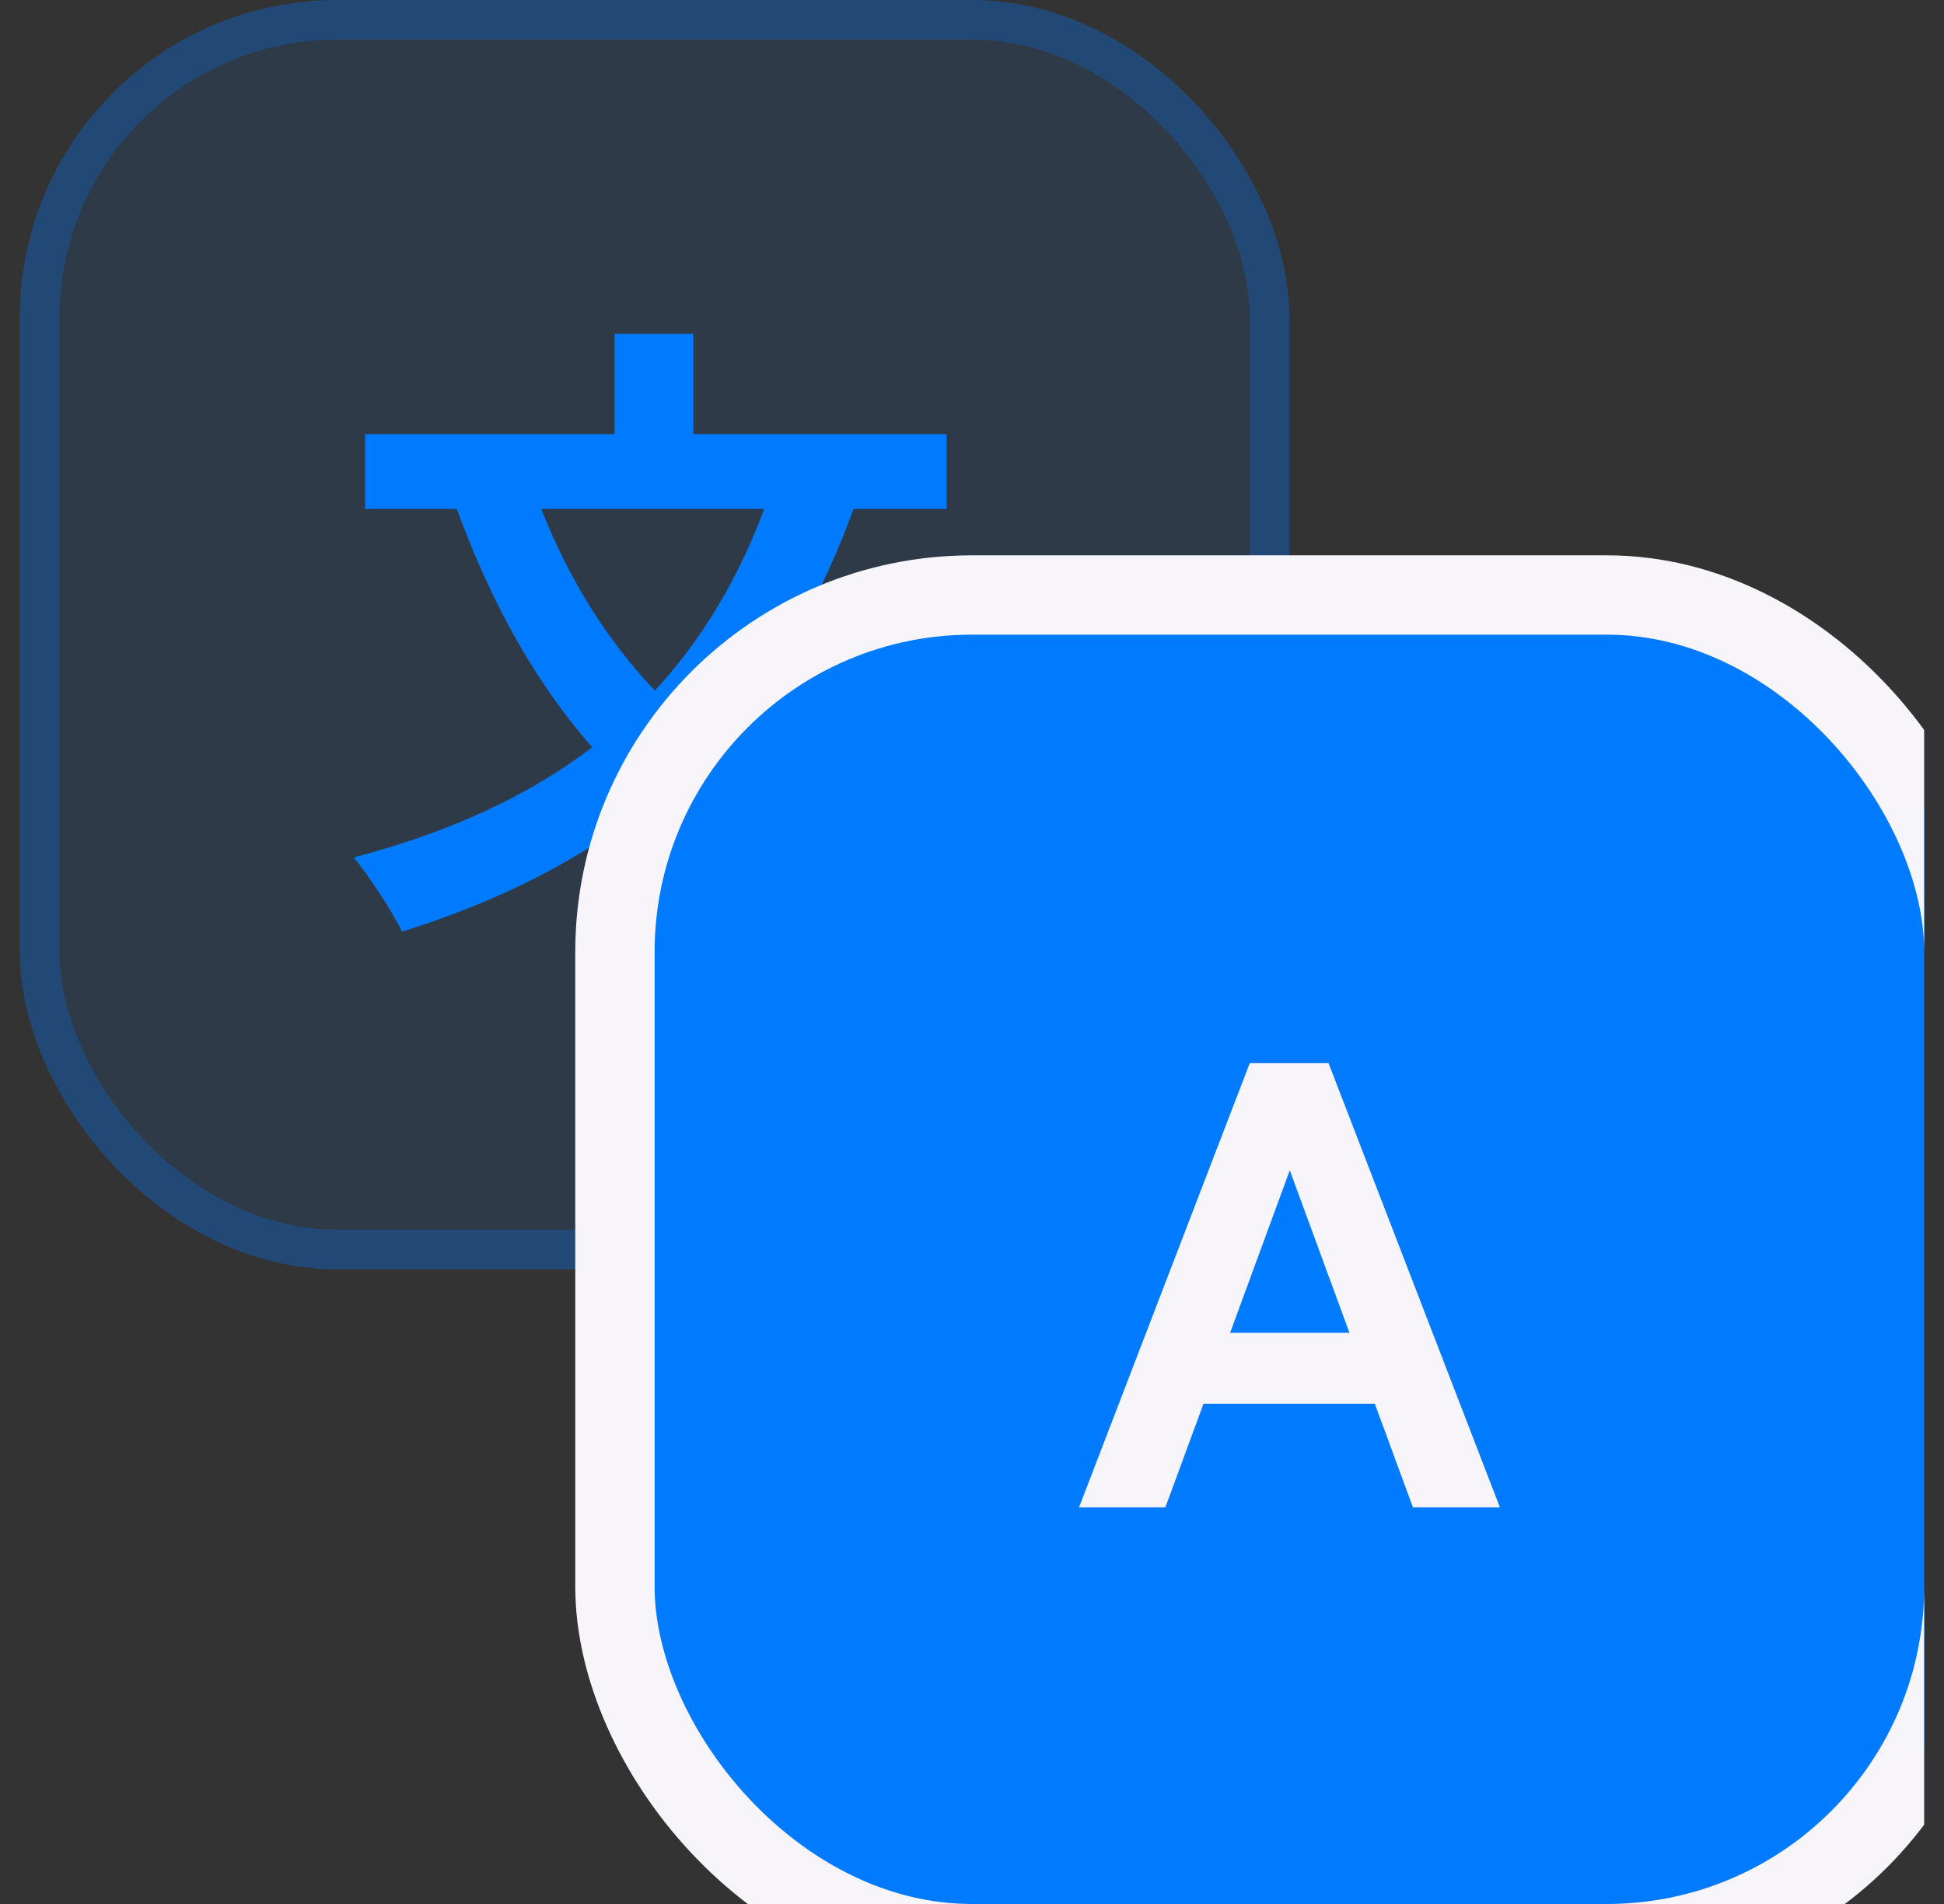
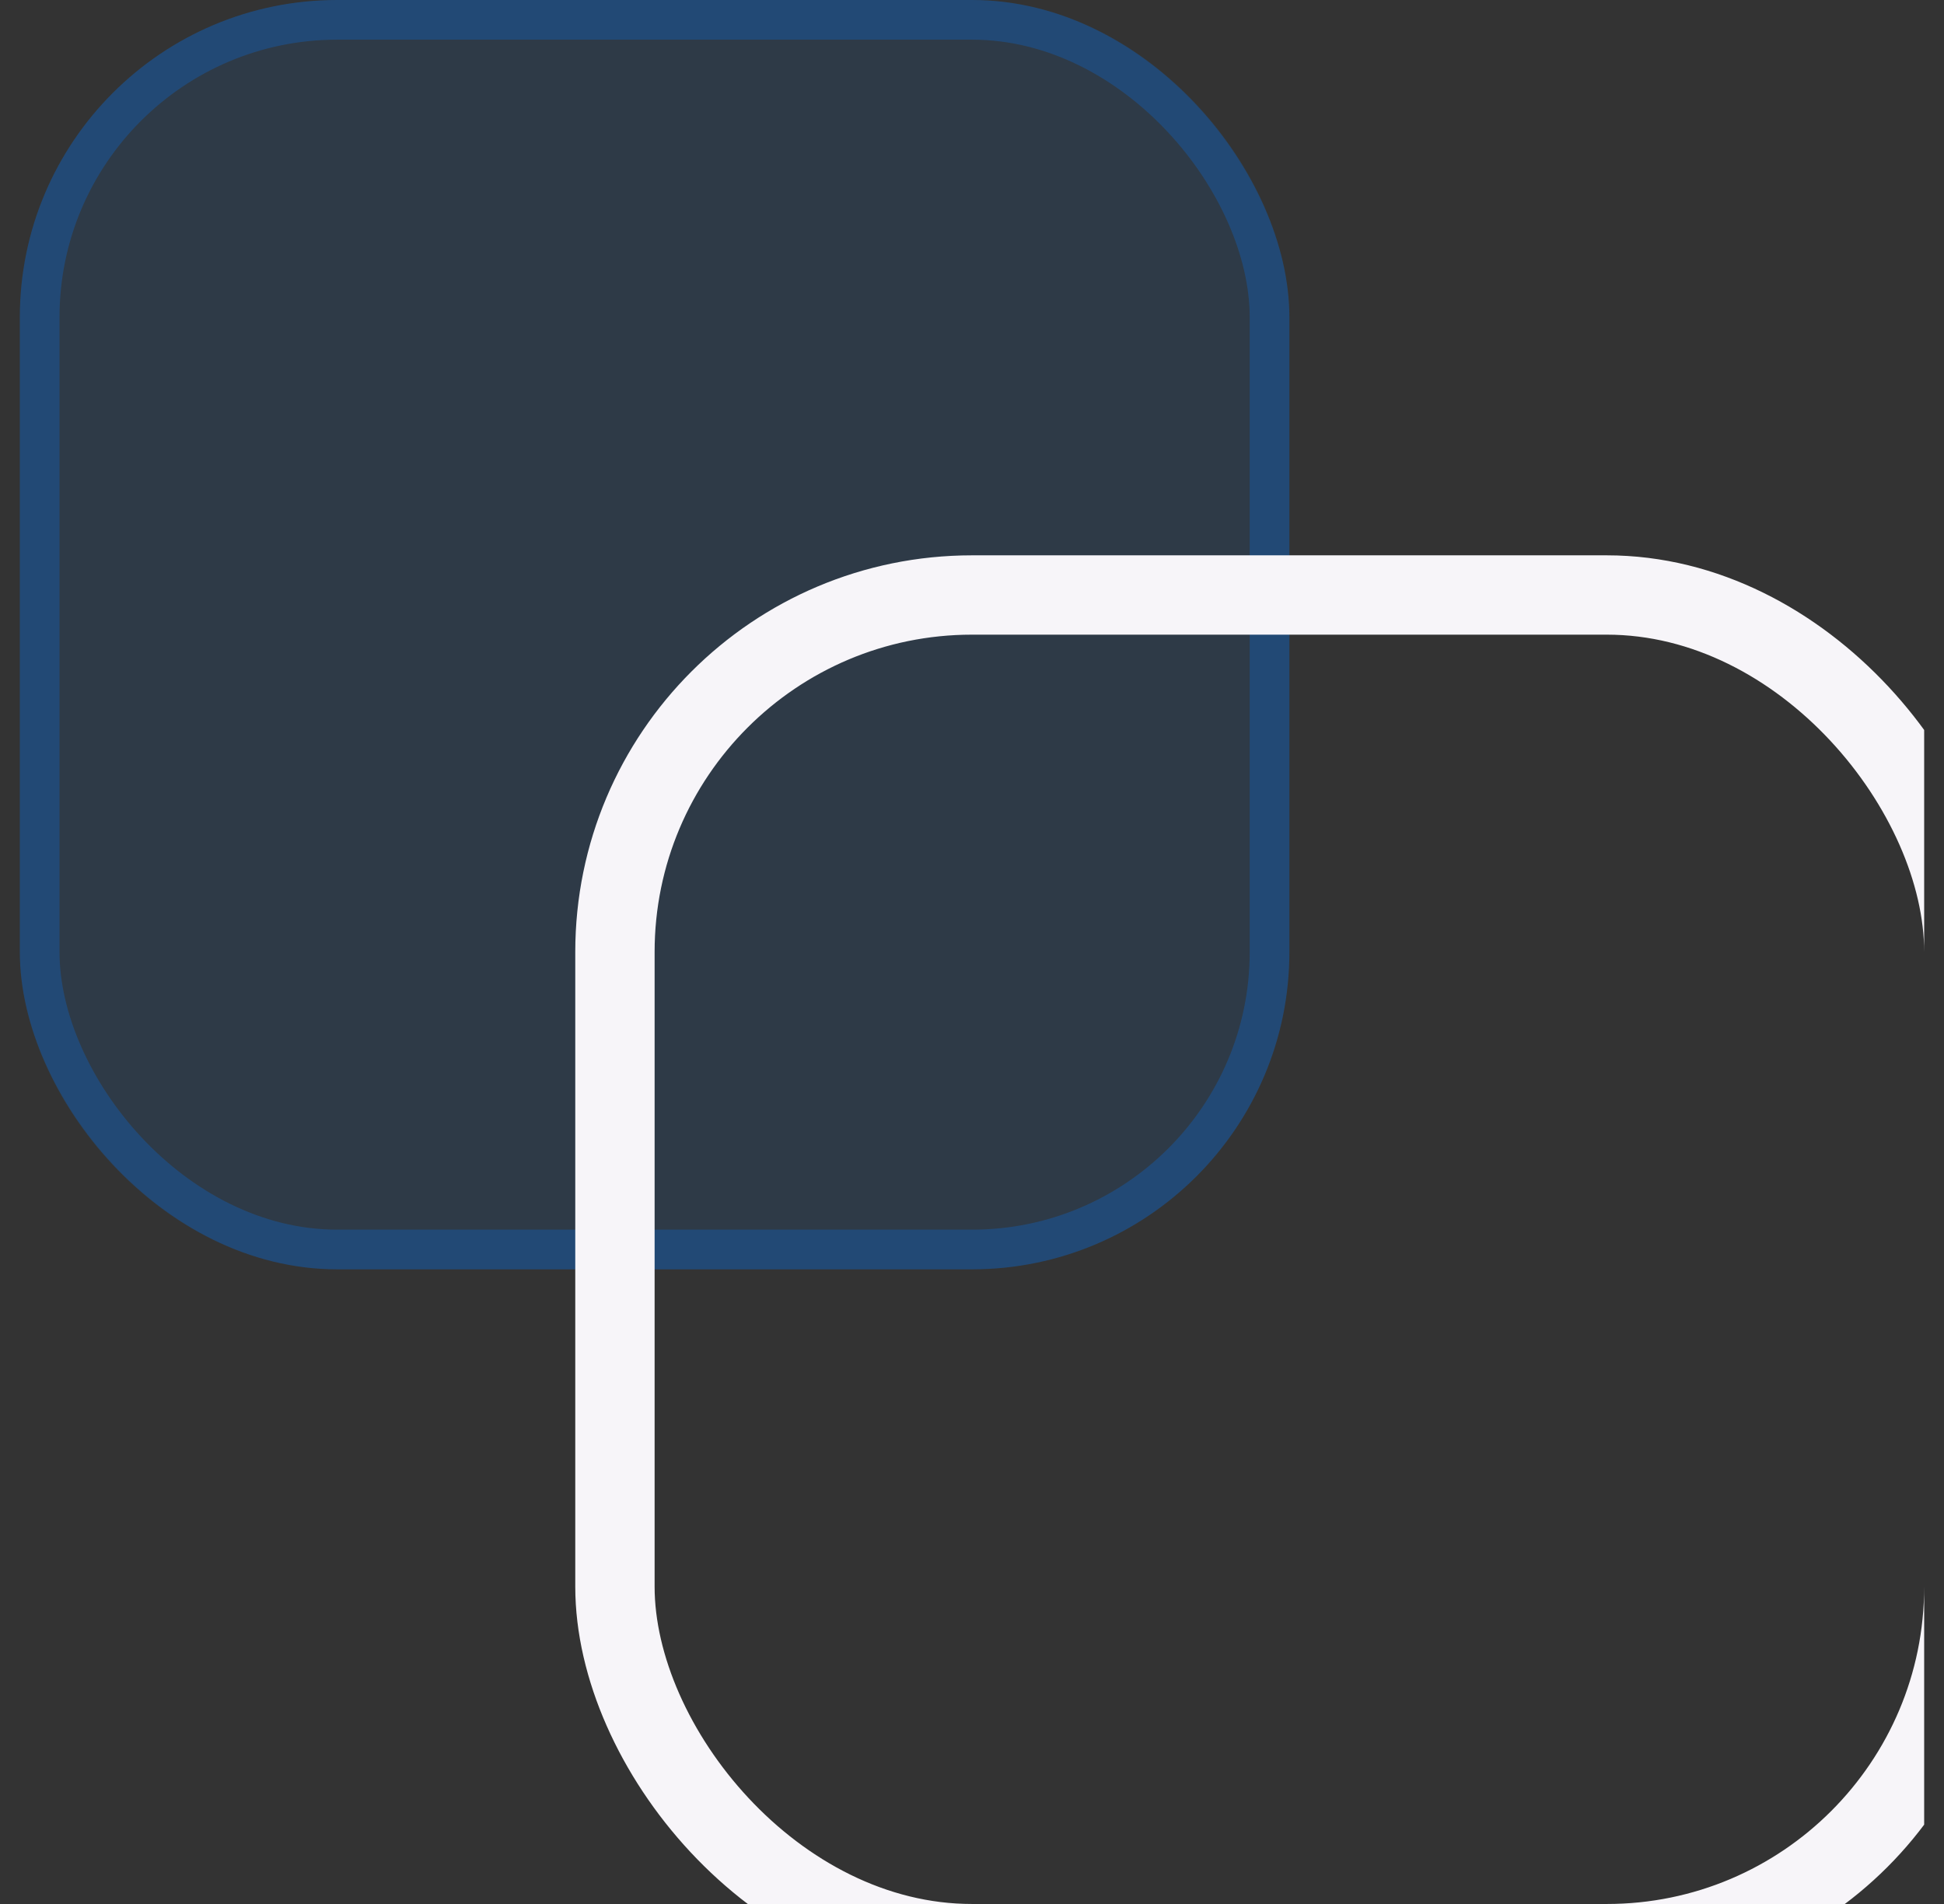
<svg xmlns="http://www.w3.org/2000/svg" width="49" height="48" viewBox="0 0 49 48" fill="none">
  <rect x="0" y="0" width="49" height="48" fill="#333333" stroke="none" />
  <g clip-path="url(#clip0_3_183)">
    <rect x="0.5" width="32" height="32" rx="8" fill="#007AFF" fill-opacity="0.1" />
    <rect x="1" y="0.5" width="31" height="31" rx="7.5" stroke="#007AFF" stroke-opacity="0.25" />
-     <path d="M19.556 11.984L21.604 12.576C19.588 18.336 15.86 21.696 10.132 23.488C9.908 23.008 9.3 22.08 8.916 21.616C14.452 20.16 17.892 17.2 19.556 11.984ZM13.38 12.112C14.996 16.848 18.452 20.256 24.148 21.536C23.684 21.984 23.06 22.896 22.756 23.456C16.756 21.888 13.46 18.224 11.46 12.688L13.38 12.112ZM9.204 10.944H23.86V12.832H9.204V10.944ZM15.492 8.416H17.476V12.096H15.492V8.416Z" fill="#007AFF" />
-     <rect x="15.5" y="15" width="34" height="34" rx="9" fill="#007AFF" />
    <rect x="15.5" y="15" width="34" height="34" rx="9" stroke="#F7F5F9" stroke-width="2" />
-     <path d="M35.614 38L34.654 35.392H30.334L29.374 38H27.198L31.502 26.8H33.486L37.806 38H35.614ZM31.006 33.6H34.014L32.51 29.504L31.006 33.6Z" fill="#F7F5F9" />
  </g>
  <defs>
    <clipPath id="clip0_3_183">
      <rect width="48" height="48" fill="white" transform="translate(0.5)" />
    </clipPath>
  </defs>
</svg>